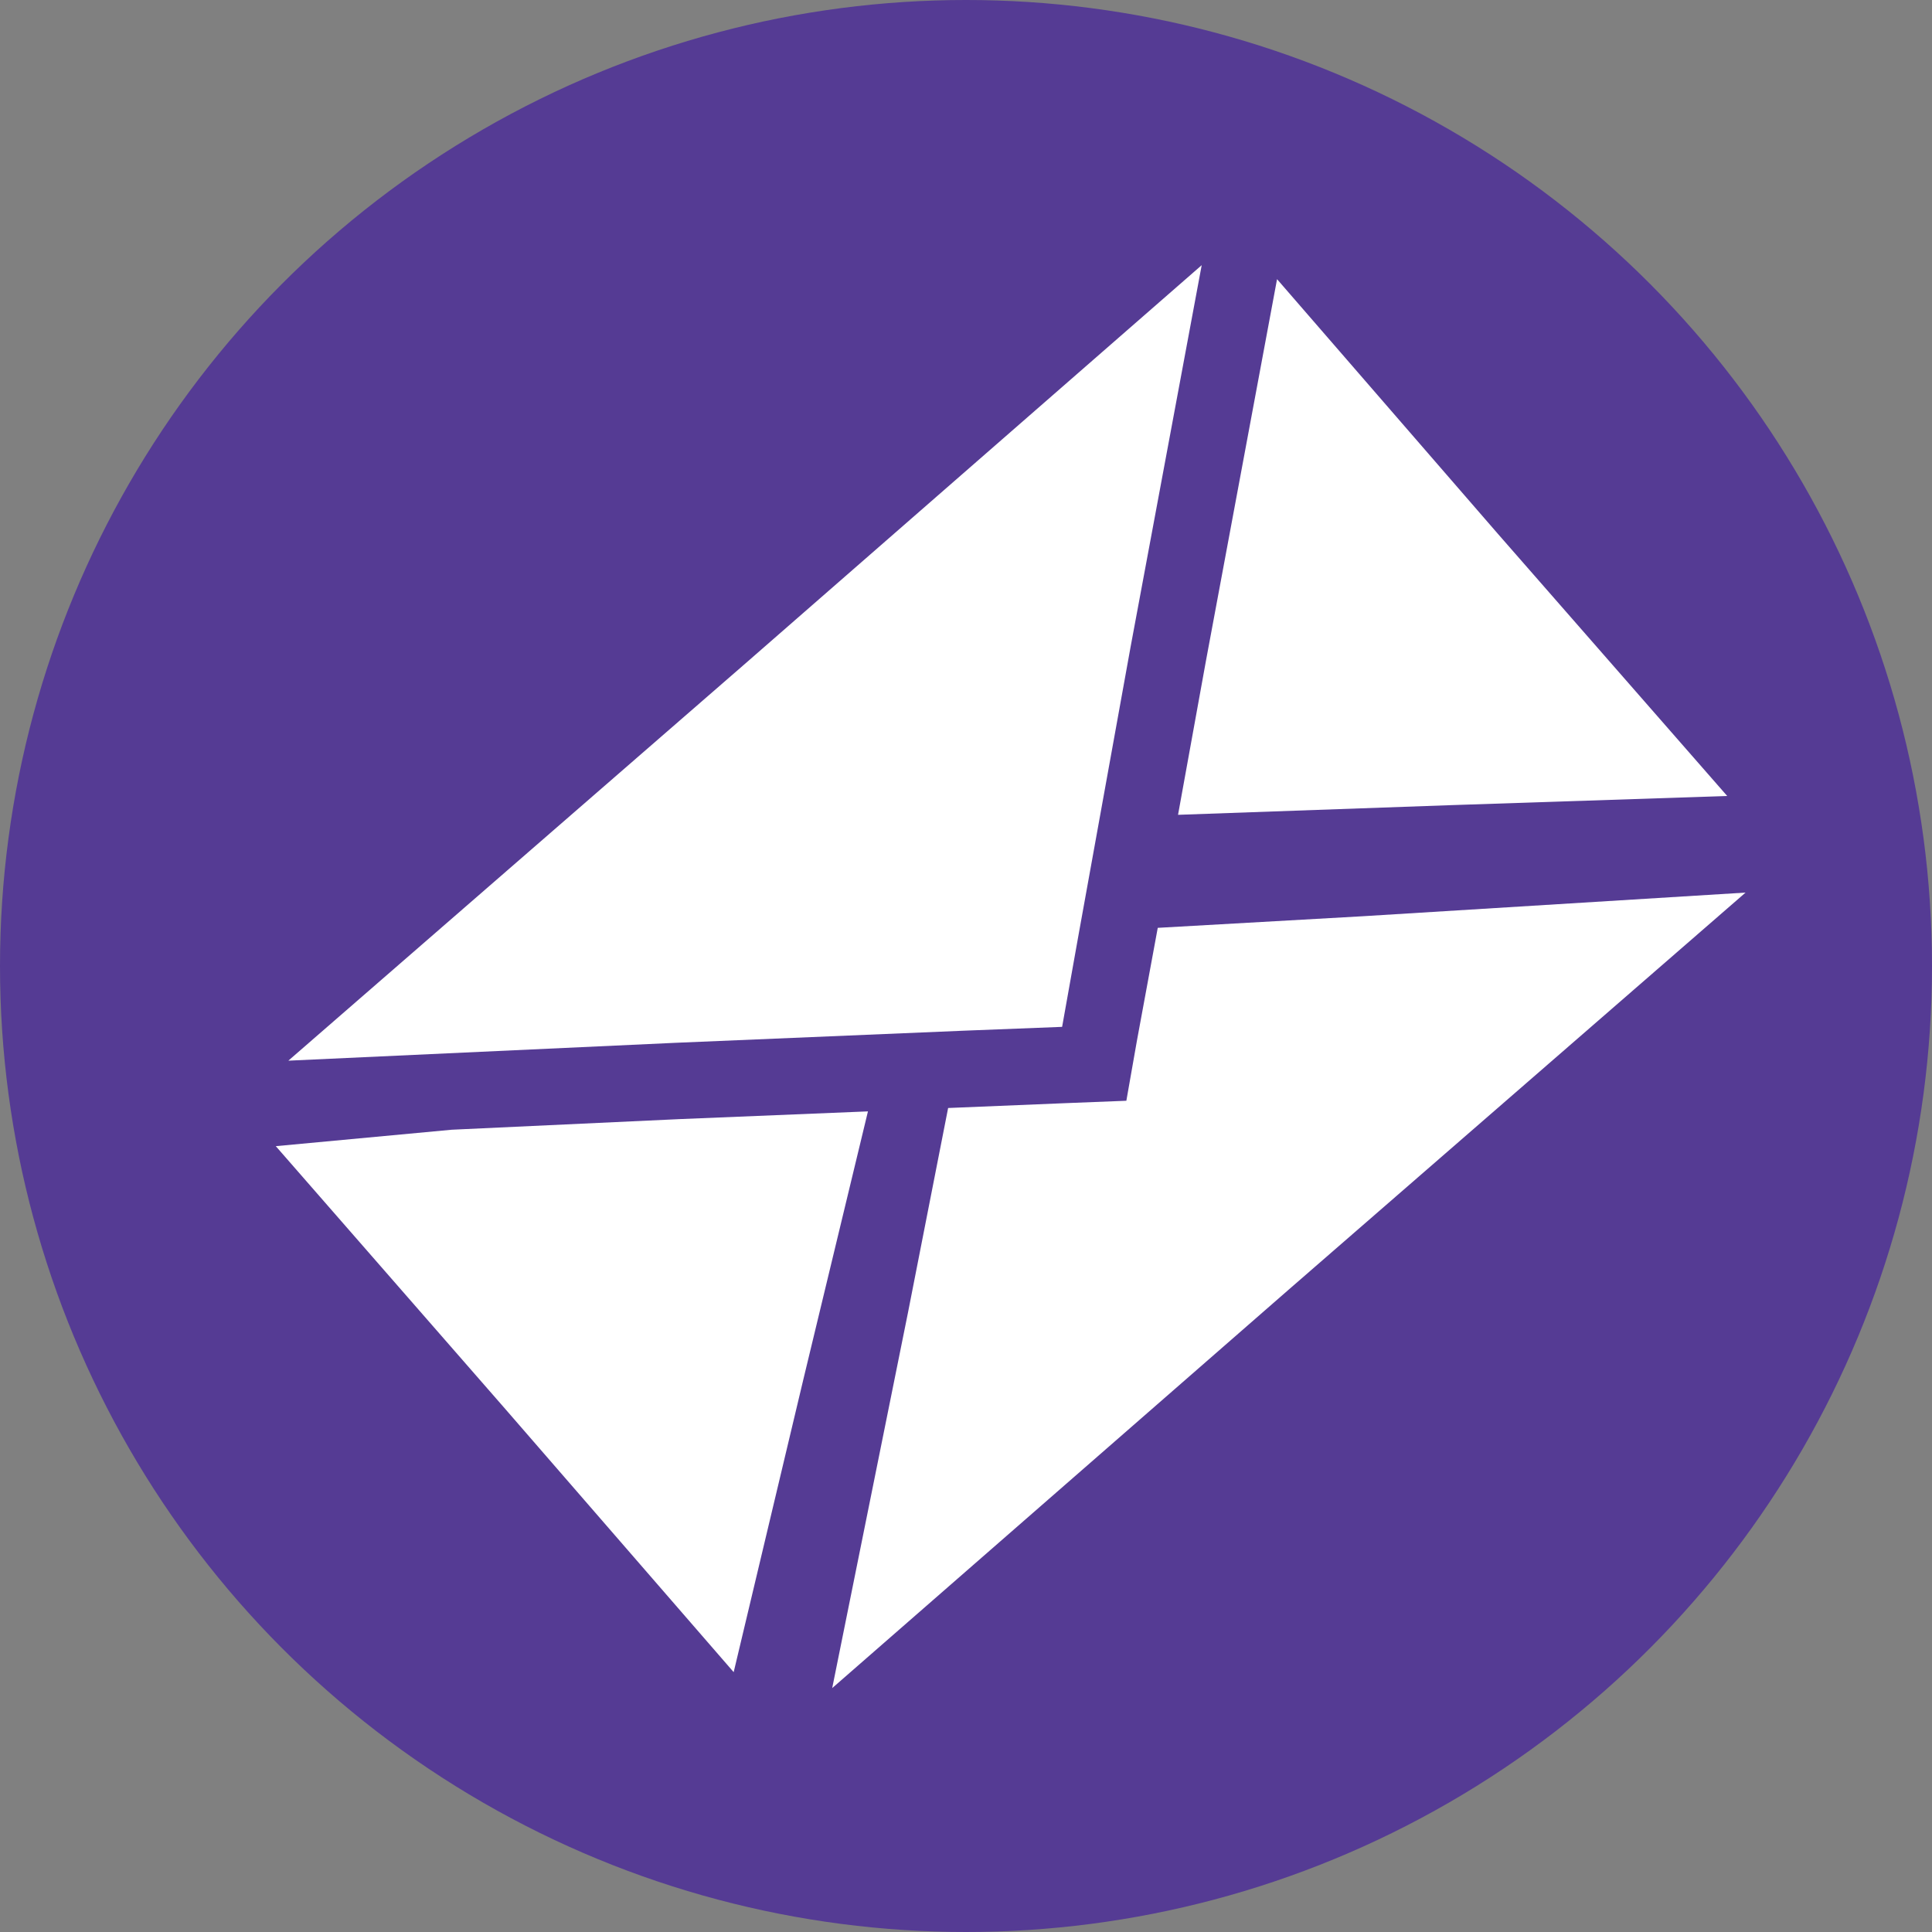
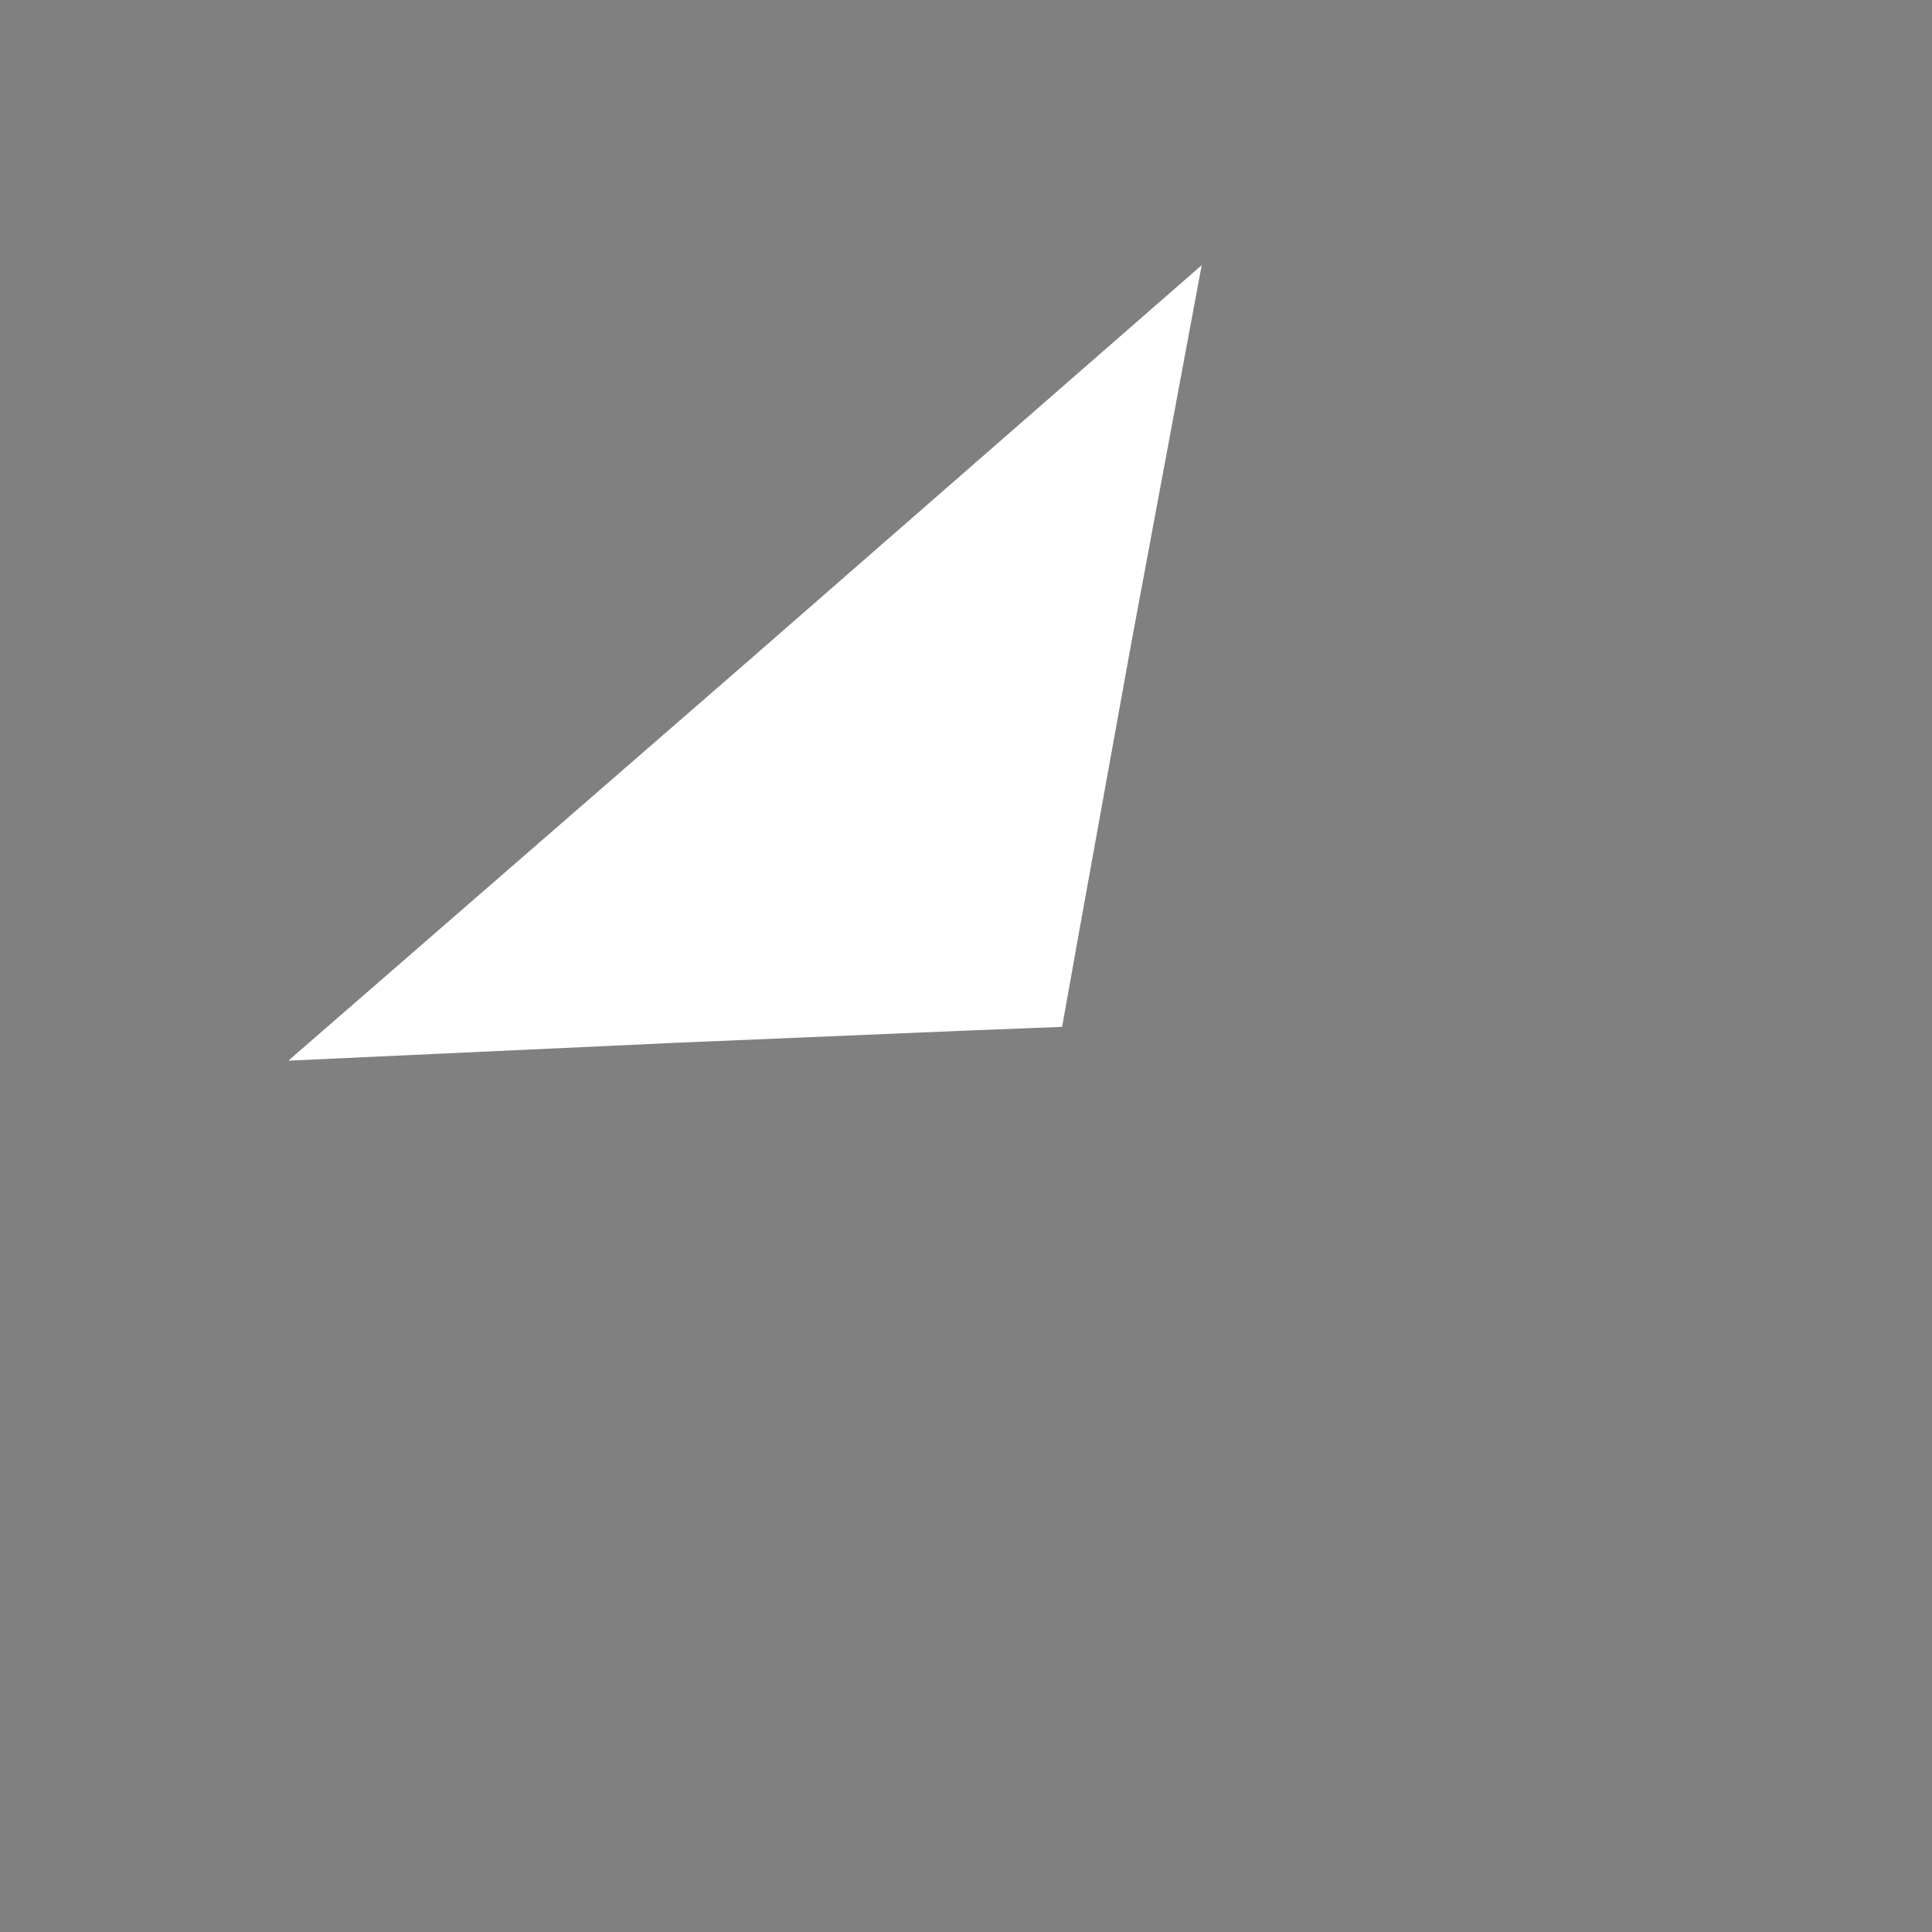
<svg xmlns="http://www.w3.org/2000/svg" id="レイヤー_1" data-name="レイヤー 1" width="40" height="40" viewBox="0 0 40 40">
  <rect x="0" y="0" width="40" height="40" fill="#808080" stroke="none" />
  <defs>
    <style>.cls-1{fill:#553b94;}.cls-2{fill:#fff;}</style>
  </defs>
  <title>navi-icon-contact</title>
-   <circle class="cls-1" cx="20" cy="20" r="20" />
-   <polygon class="cls-2" points="23.97 19.21 23.54 21.54 23.32 22.79 22.05 22.84 19.63 22.94 18.8 27.17 17.23 34.95 26.67 26.71 36.14 18.48 28.21 18.97 23.97 19.21" />
-   <polygon class="cls-2" points="26.44 5.78 26.44 5.78 24.97 13.67 24.39 16.87 30.03 16.67 35.76 16.48 31.01 11.05 26.44 5.78" />
-   <polygon class="cls-2" points="9.35 23.39 5.71 23.73 10.46 29.17 15.19 34.62 16.63 28.57 17.97 23.01 14.07 23.17 9.35 23.39" />
  <polygon class="cls-2" points="5.97 21.96 13.99 21.59 19.94 21.34 21.99 21.26 22.34 19.3 23.41 13.38 24.88 5.49 15.44 13.73 5.97 21.96" />
</svg>